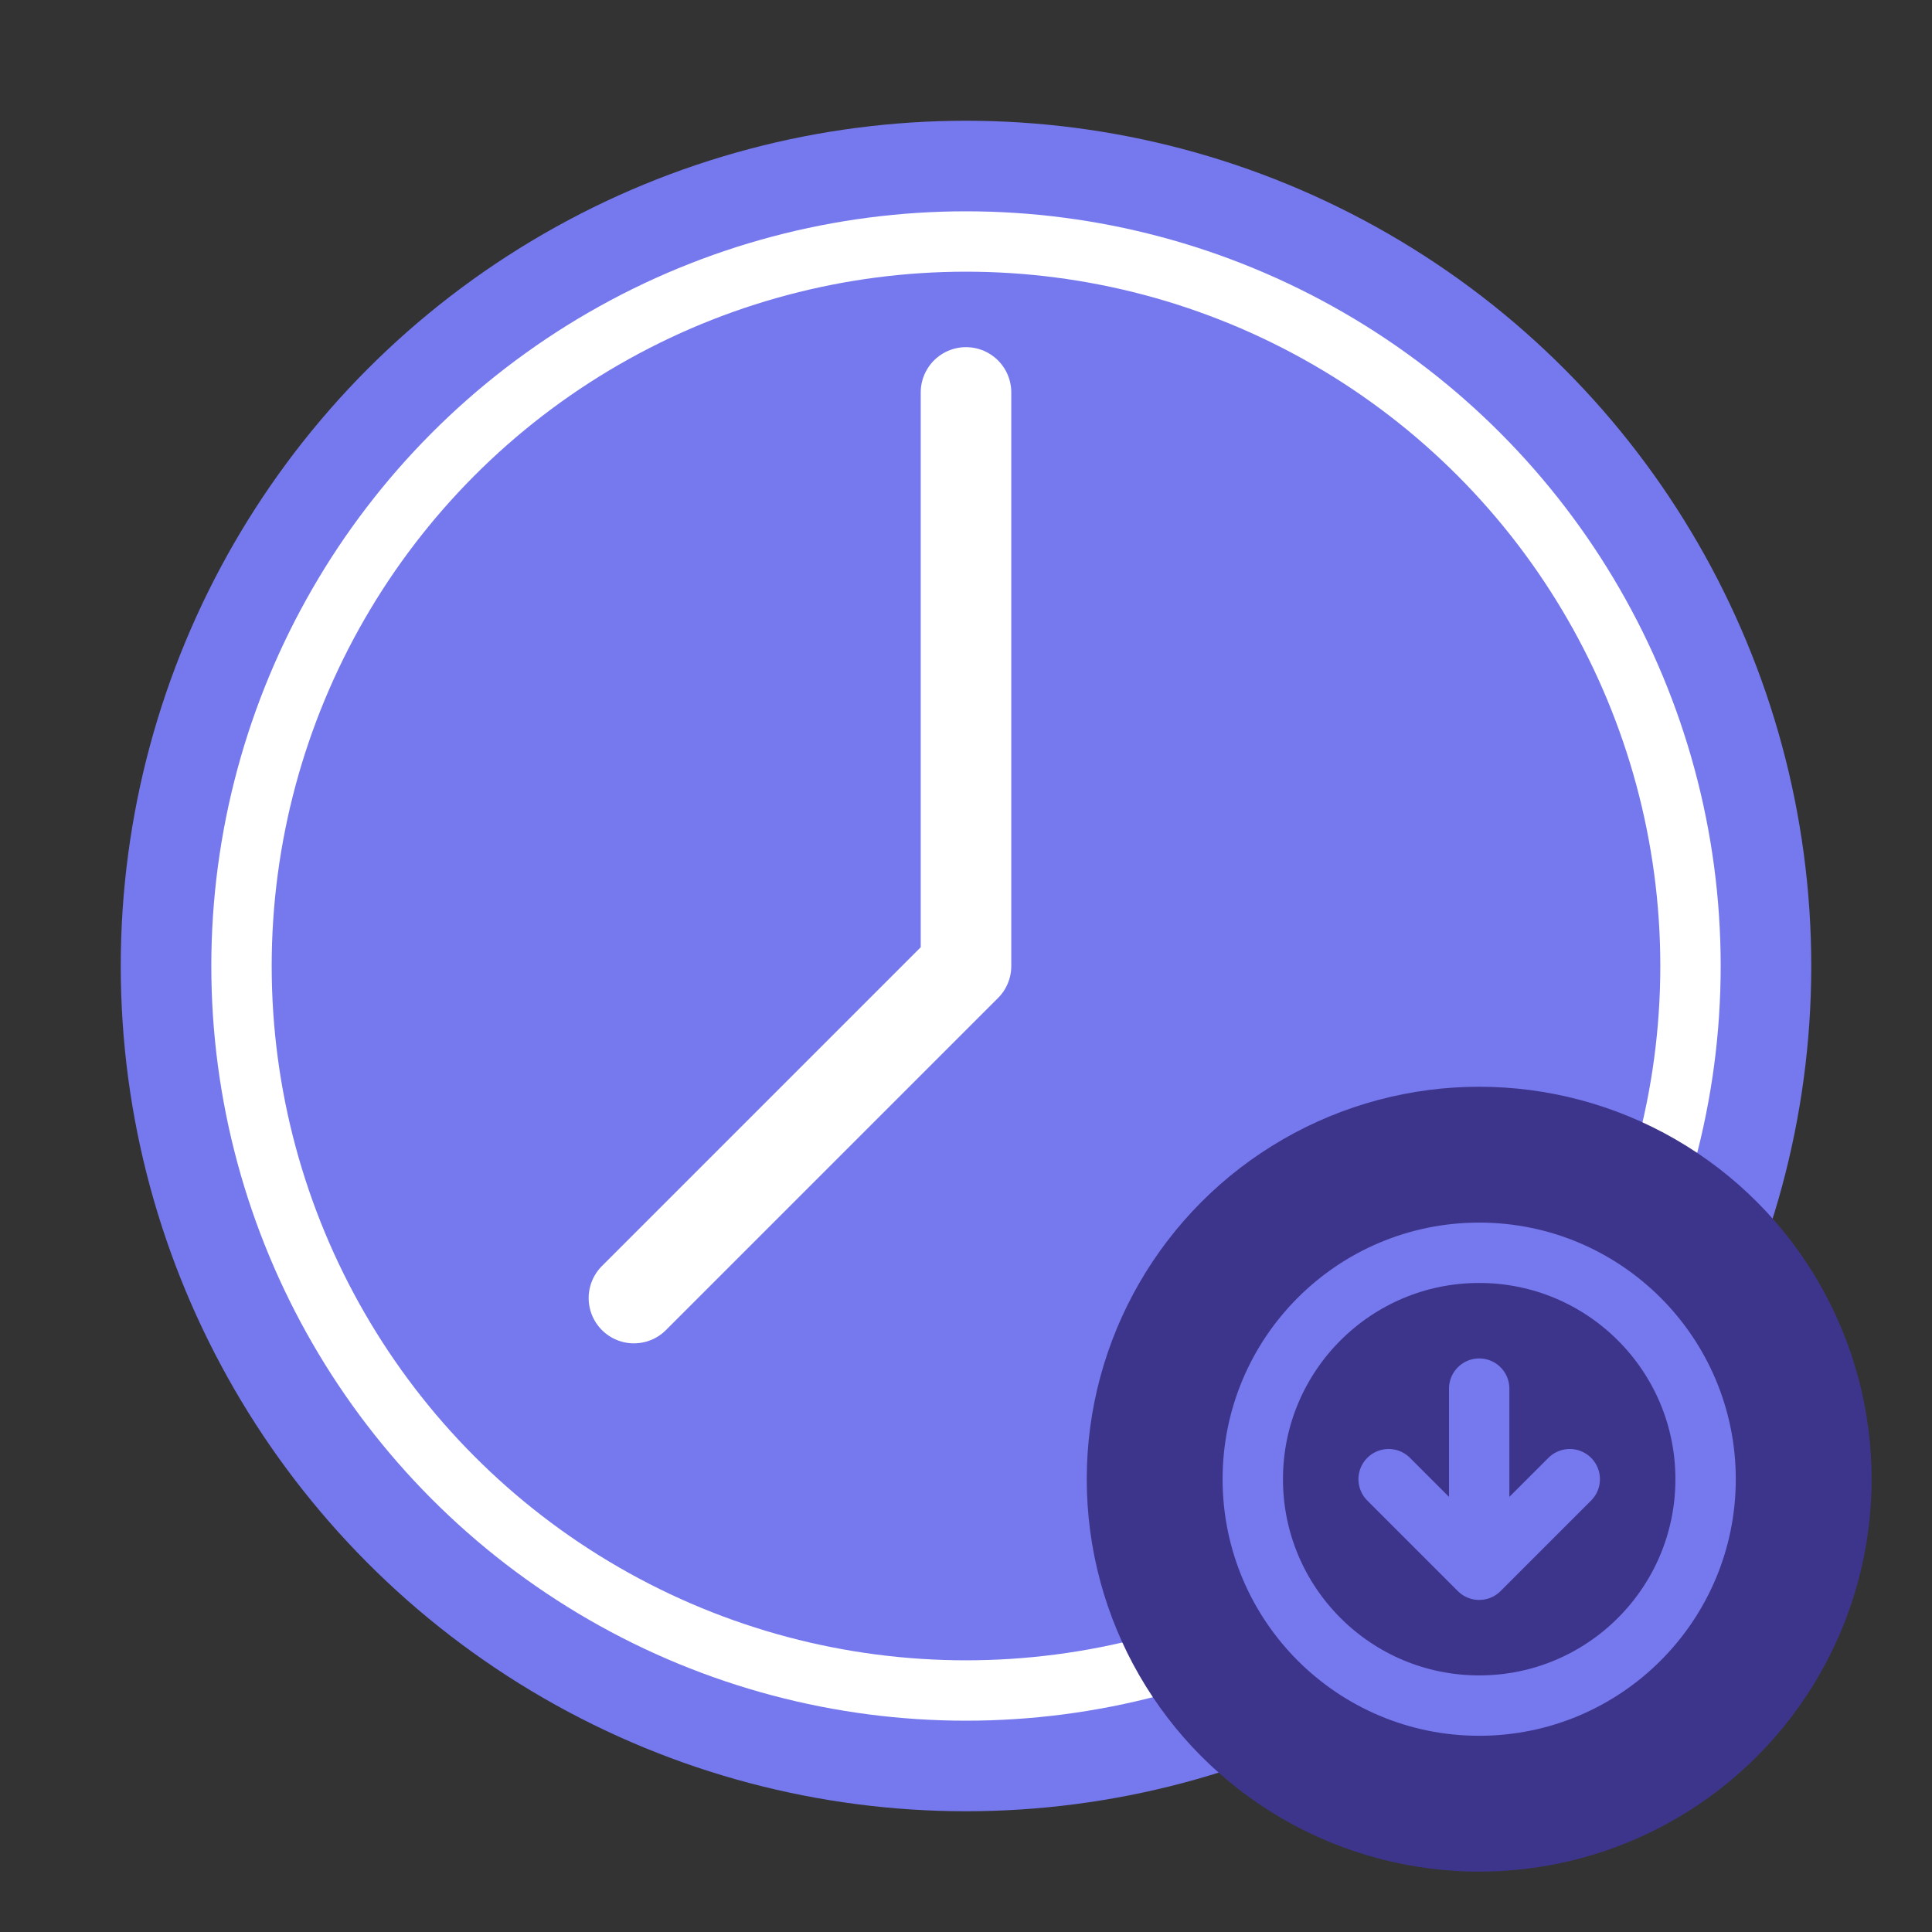
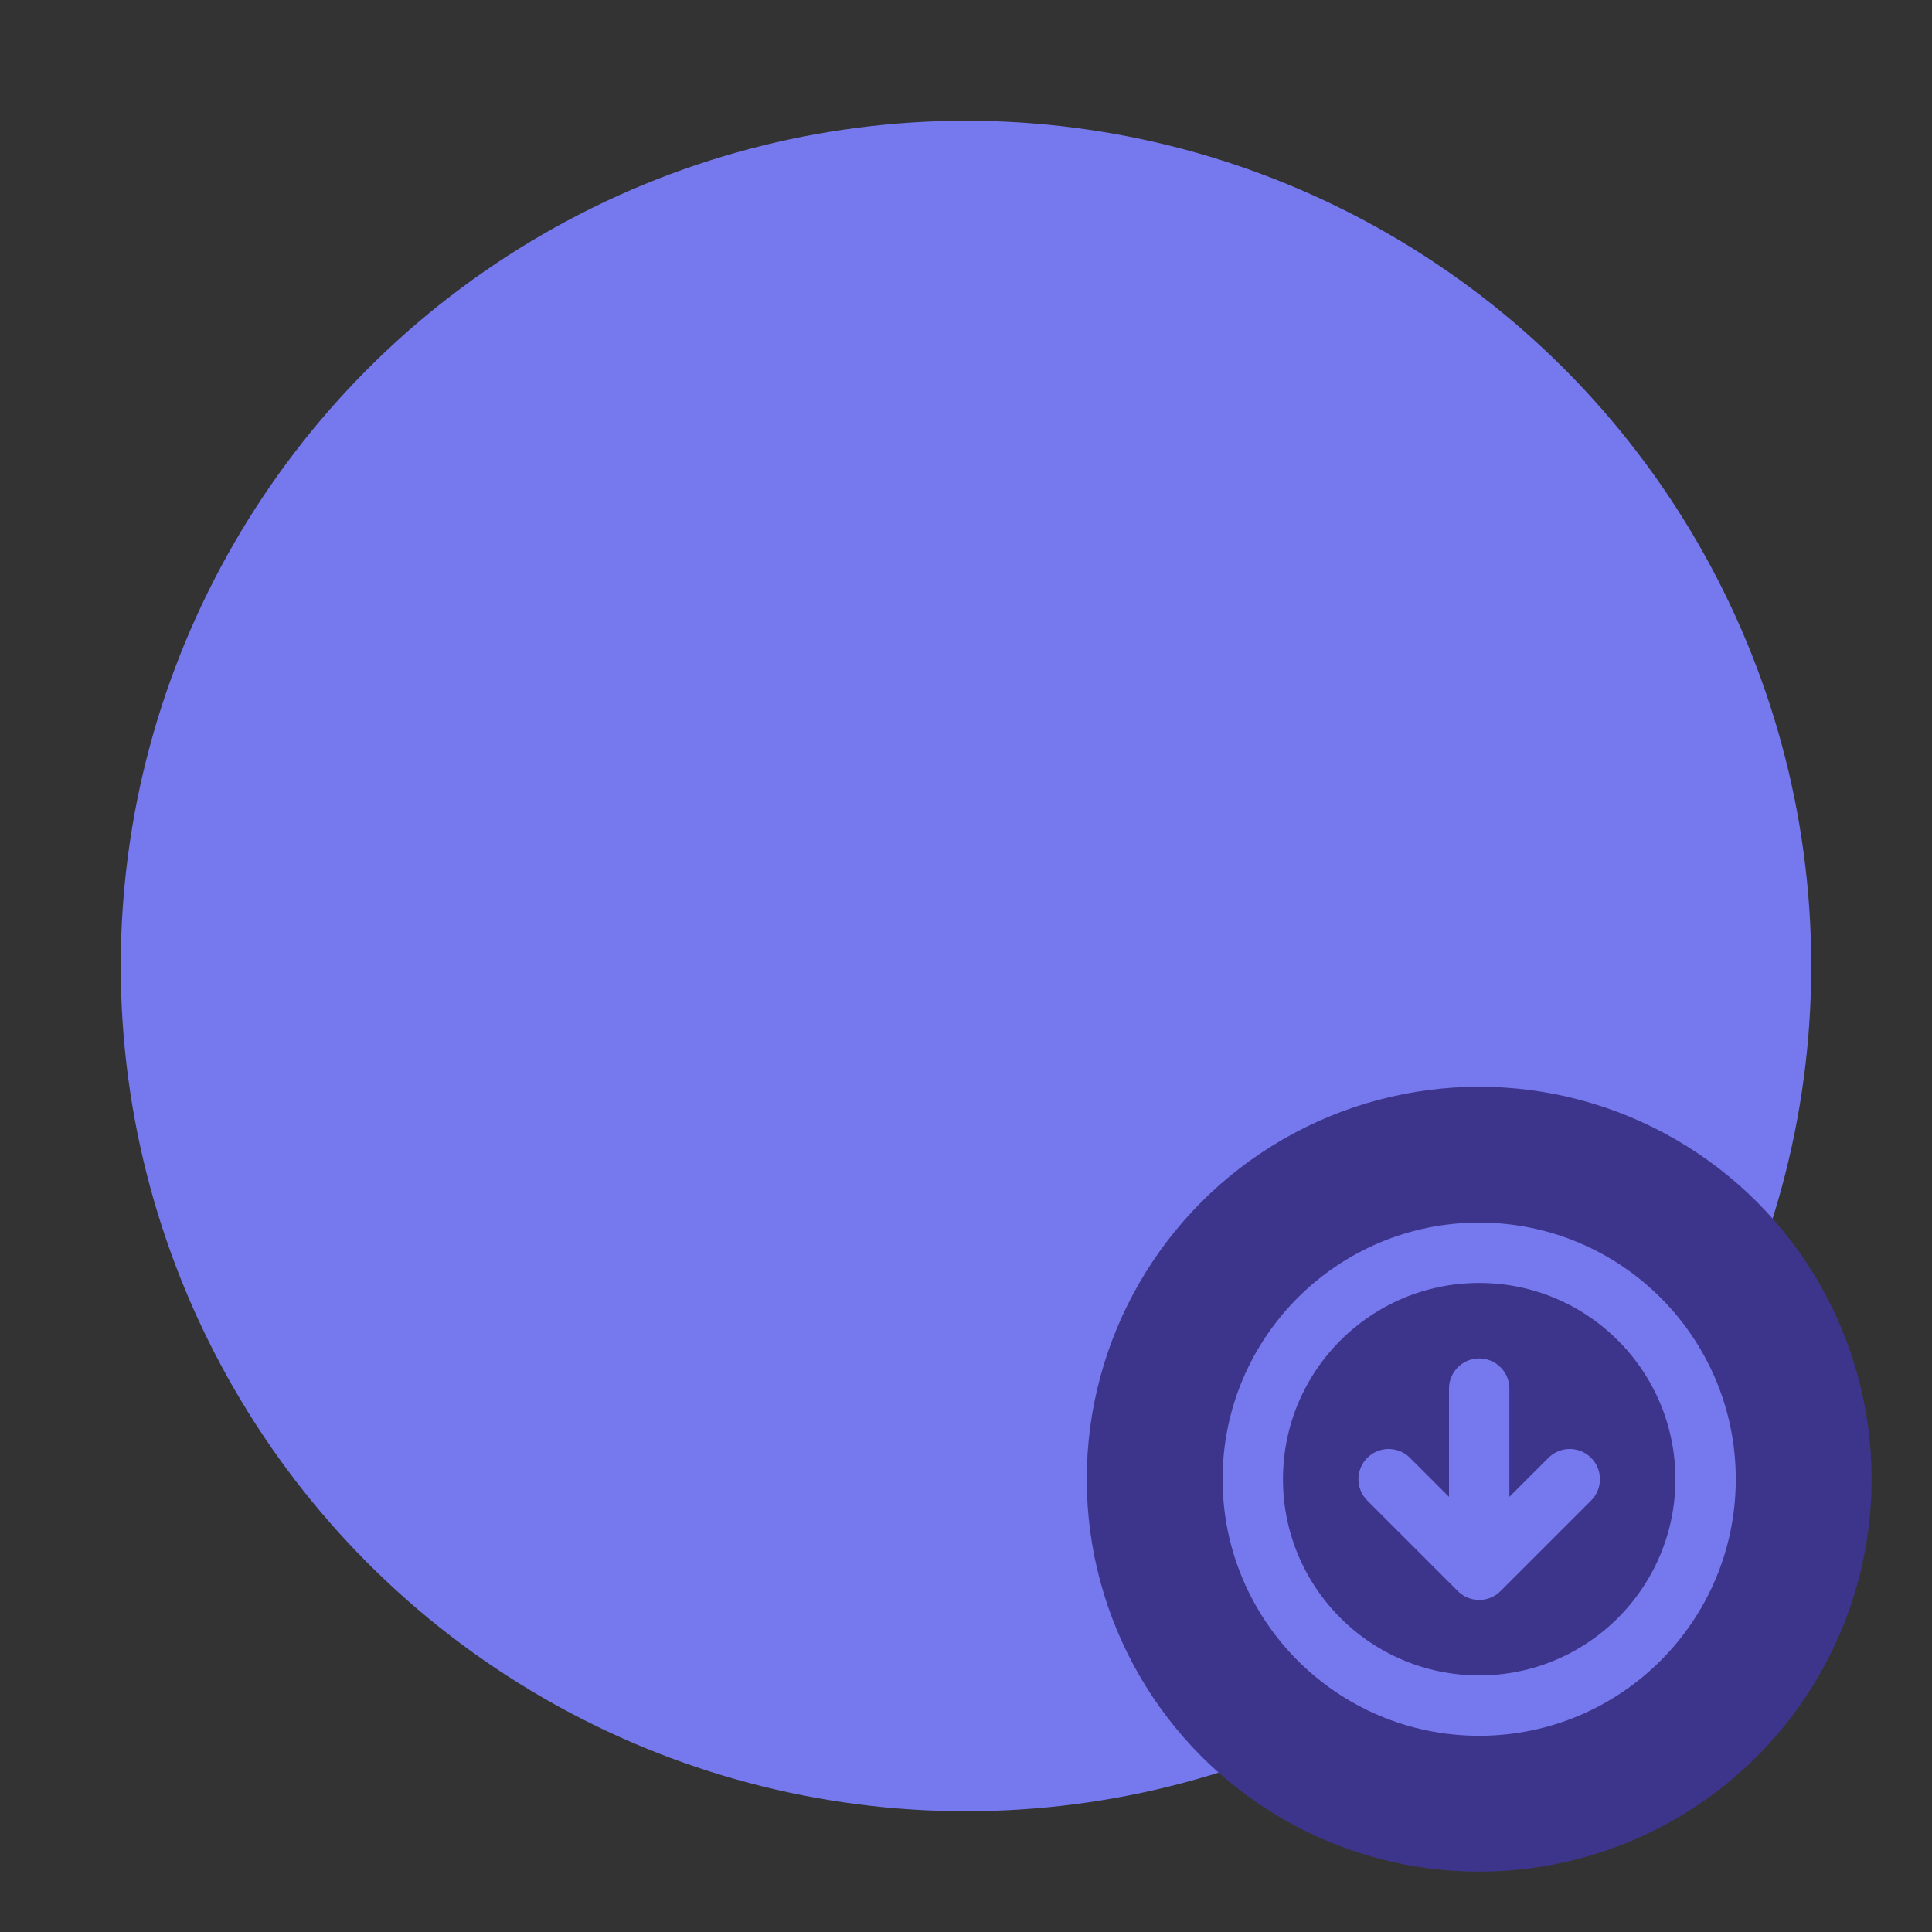
<svg xmlns="http://www.w3.org/2000/svg" width="64" height="64" viewBox="0 0 64 64" fill="none">
  <rect x="0" y="0" width="64" height="64" fill="#333333" stroke="none" />
  <circle cx="32" cy="32" r="28" fill="#7679EE" />
-   <circle cx="32" cy="32" r="24" stroke="white" stroke-width="2" stroke-linecap="round" stroke-linejoin="round" />
-   <path d="M32 13V32L21 43" stroke="white" stroke-width="3" stroke-linecap="round" stroke-linejoin="round" />
  <circle cx="49" cy="49" r="13" fill="#3D358B" />
  <g clip-path="url(#clip0_3111_1024)">
    <path d="M46 49L49 52M49 52L52 49M49 52V46M56.5 49C56.5 53.142 53.142 56.5 49 56.5C44.858 56.5 41.5 53.142 41.5 49C41.5 44.858 44.858 41.5 49 41.5C53.142 41.5 56.5 44.858 56.5 49Z" stroke="#7679EE" stroke-width="2" stroke-linecap="round" stroke-linejoin="round" />
  </g>
  <defs>
    <clipPath id="clip0_3111_1024">
      <rect width="18" height="18" fill="white" transform="translate(40 40)" />
    </clipPath>
  </defs>
</svg>